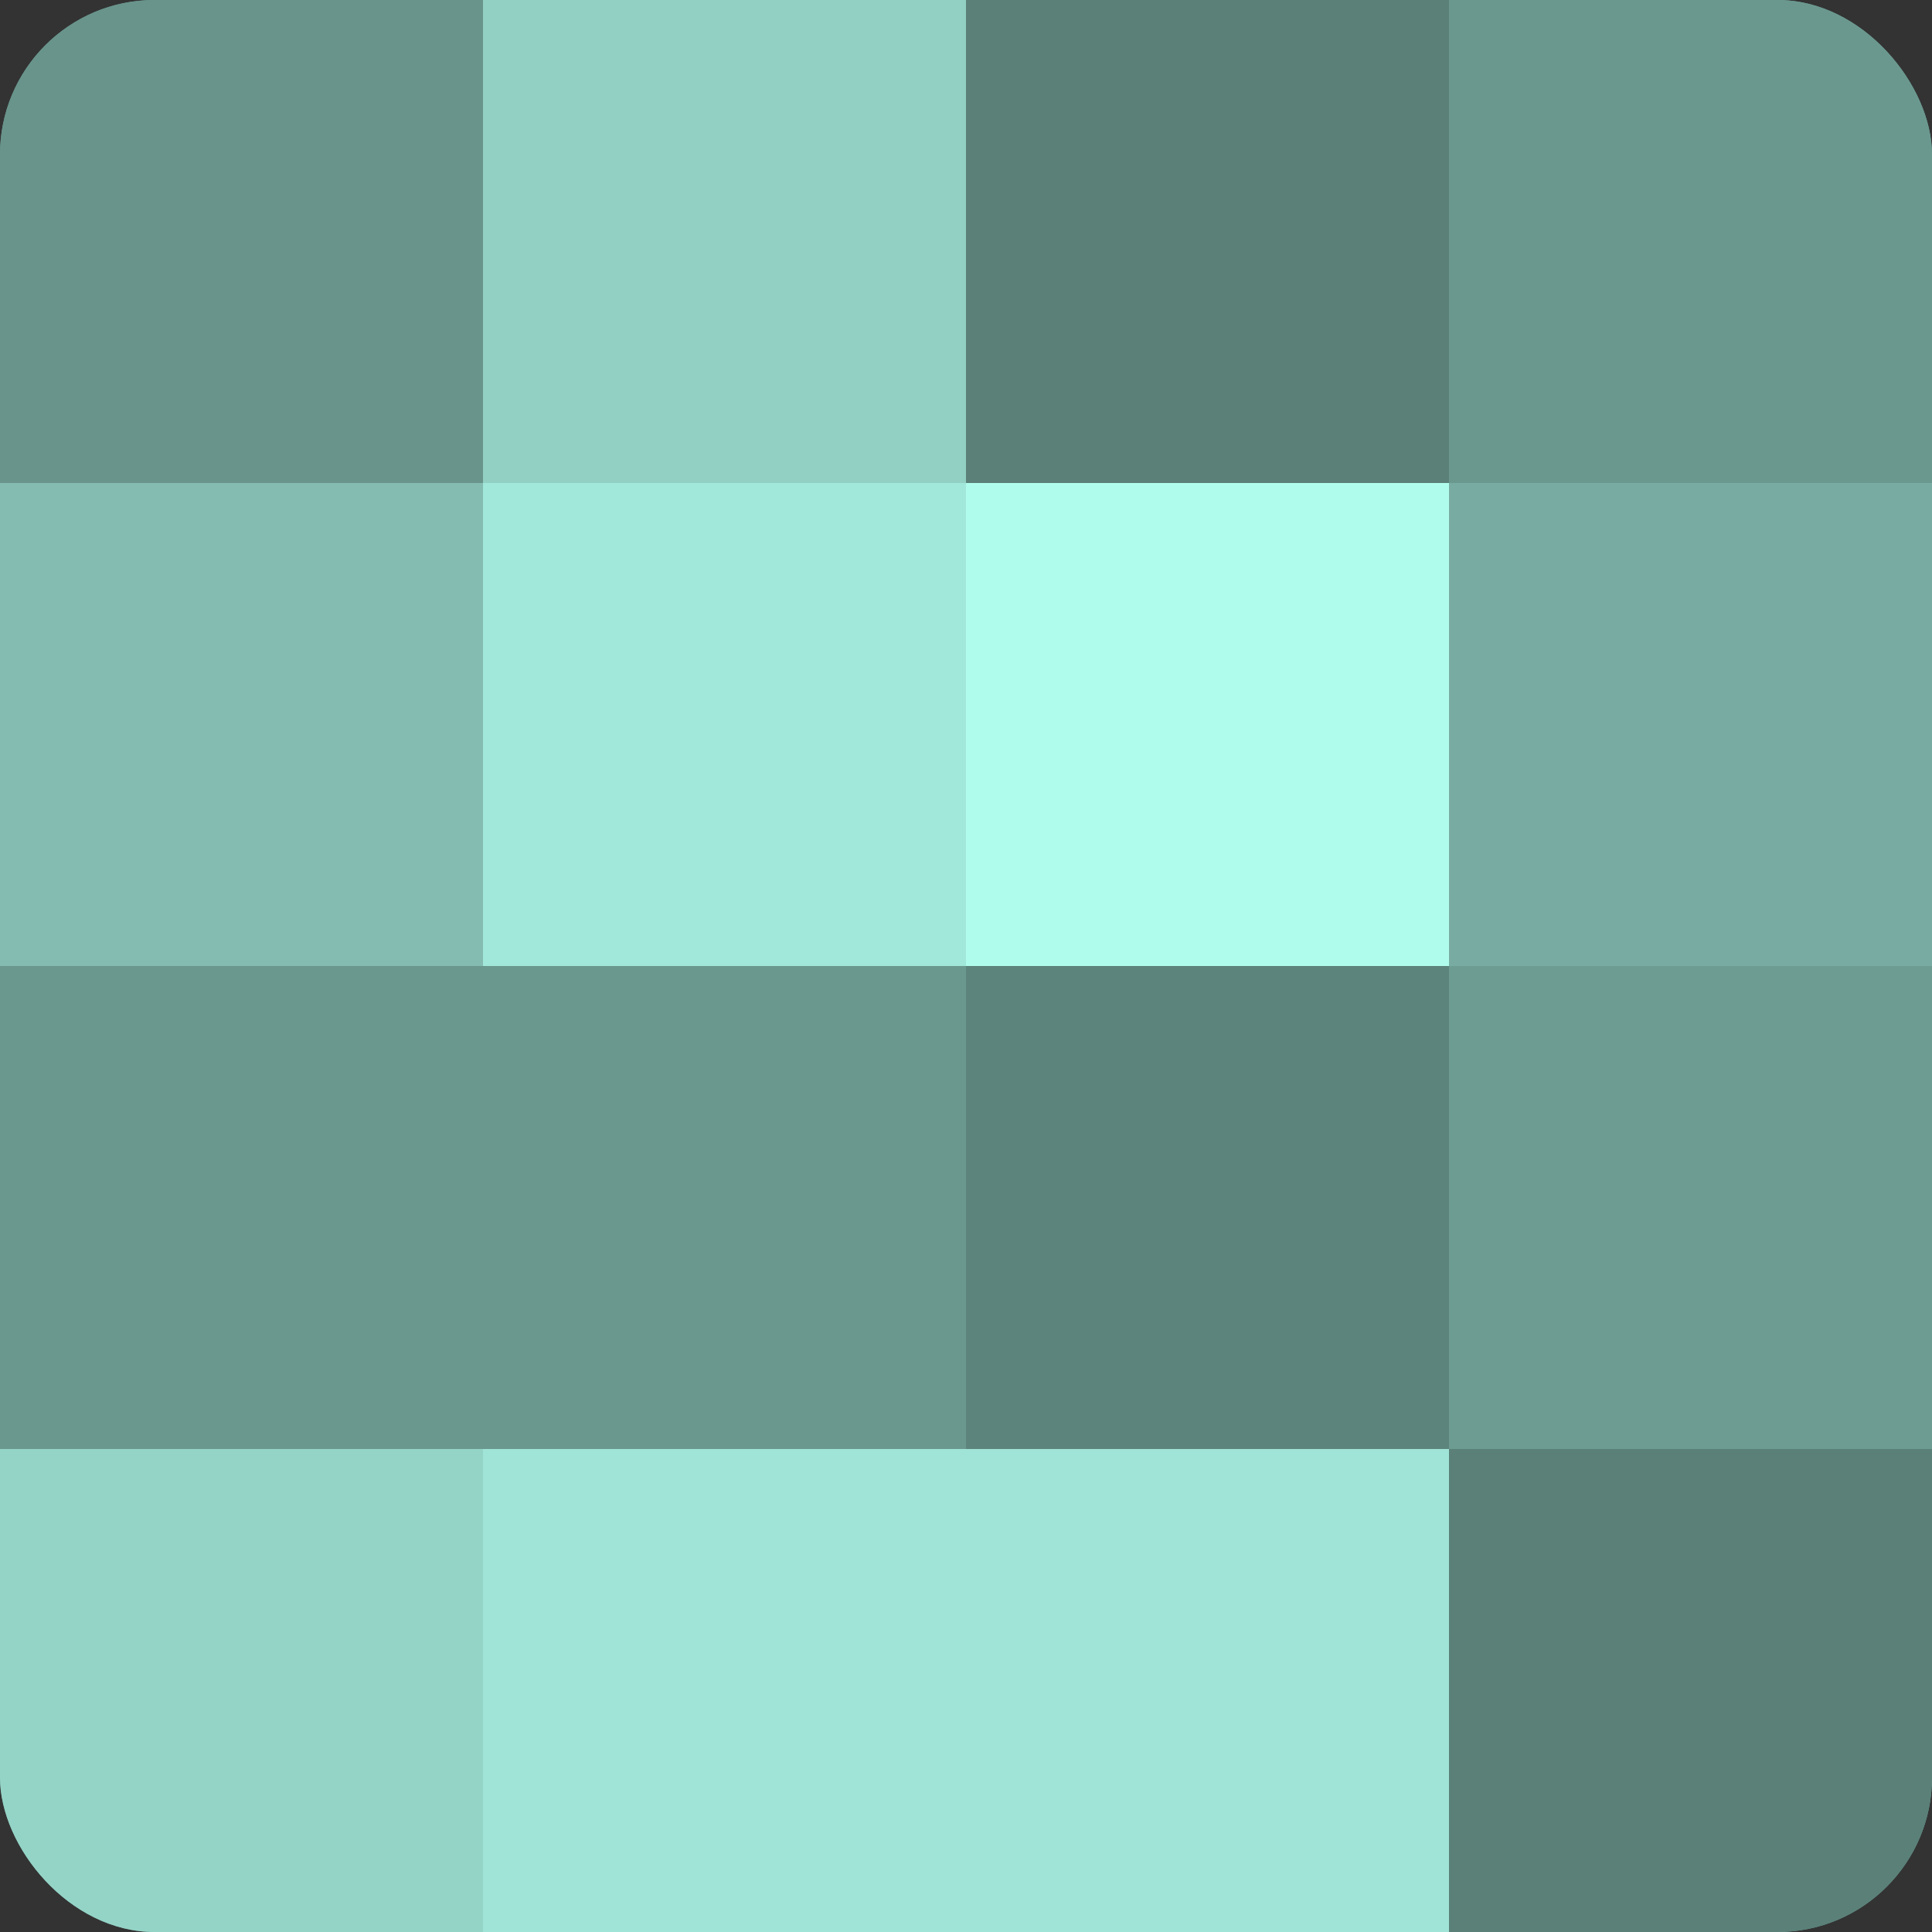
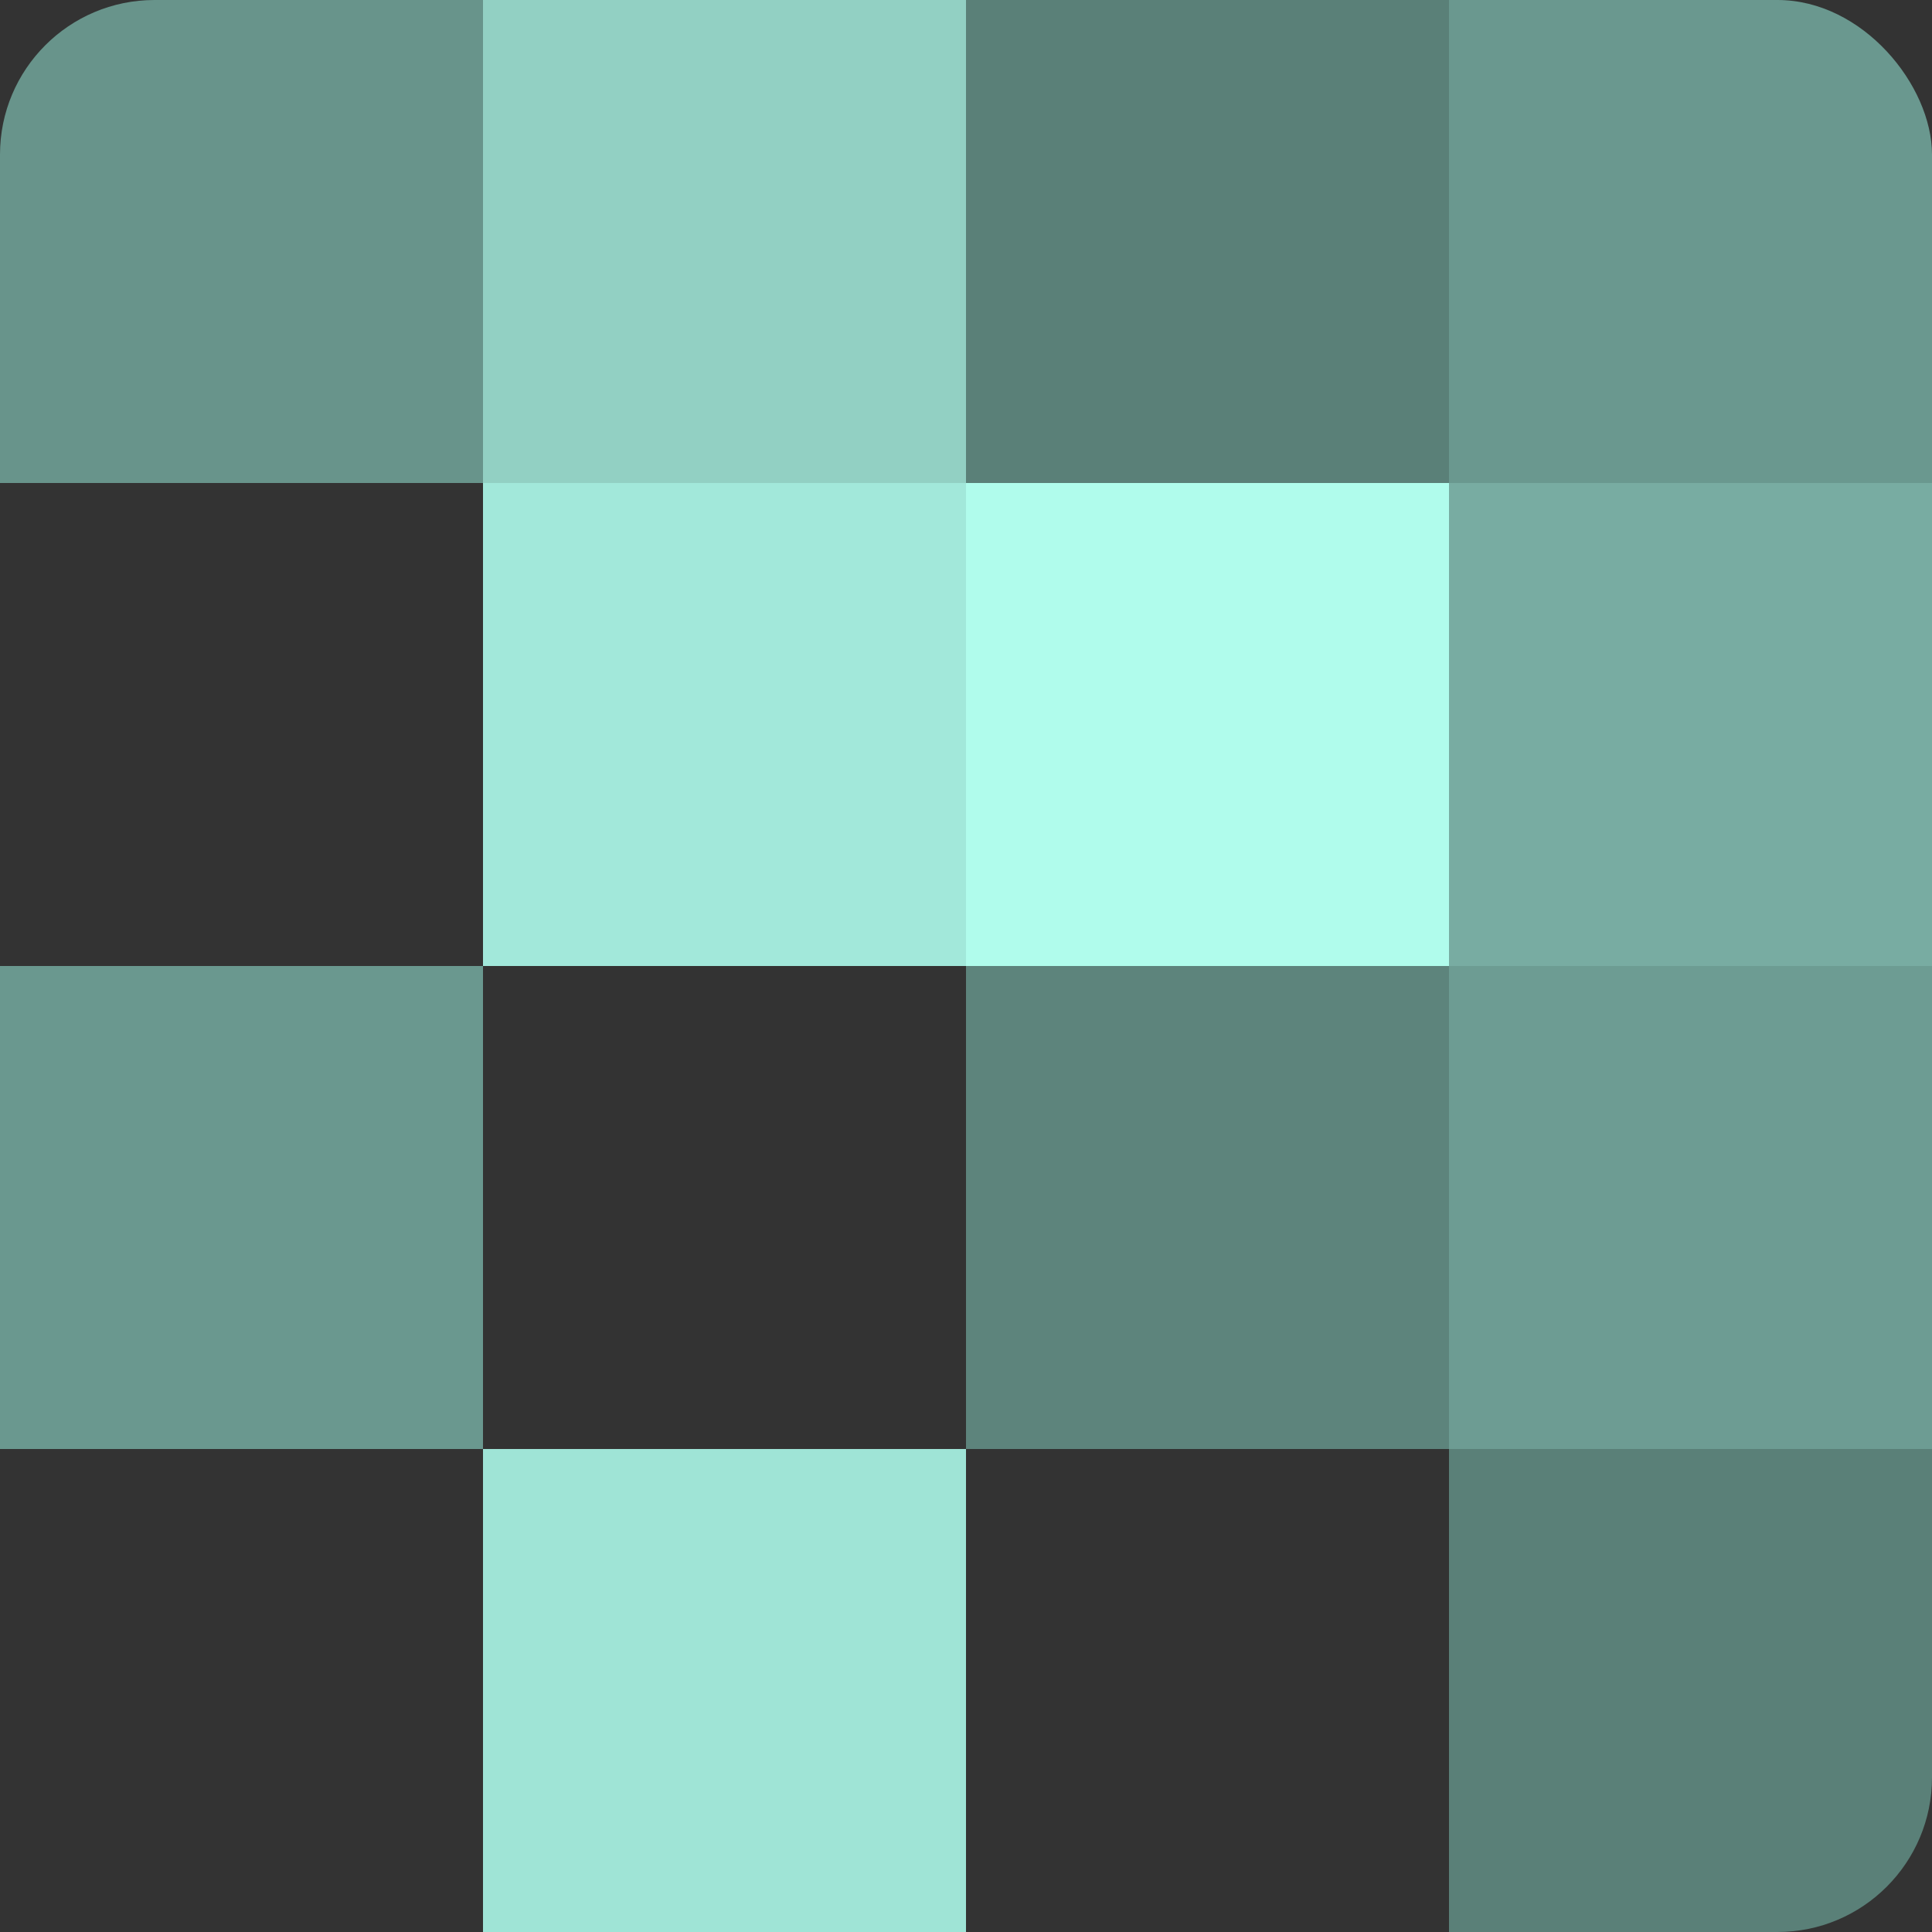
<svg xmlns="http://www.w3.org/2000/svg" width="60" height="60" viewBox="0 0 100 100" preserveAspectRatio="xMidYMid meet">
  <rect x="0" y="0" width="100" height="100" fill="#333333" stroke="none" />
  <defs>
    <clipPath id="c" width="100" height="100">
      <rect width="100" height="100" rx="8" ry="8" />
    </clipPath>
  </defs>
  <g clip-path="url(#c)">
-     <rect width="100" height="100" fill="#70a096" />
    <rect width="25" height="25" fill="#68948b" />
-     <rect y="25" width="25" height="25" fill="#84bcb1" />
    <rect y="50" width="25" height="25" fill="#6a988f" />
-     <rect y="75" width="25" height="25" fill="#94d4c7" />
    <rect x="25" width="25" height="25" fill="#92d0c3" />
    <rect x="25" y="25" width="25" height="25" fill="#a2e8da" />
-     <rect x="25" y="50" width="25" height="25" fill="#6a988f" />
    <rect x="25" y="75" width="25" height="25" fill="#9fe4d6" />
    <rect x="50" width="25" height="25" fill="#5a8078" />
    <rect x="50" y="25" width="25" height="25" fill="#b0fcec" />
    <rect x="50" y="50" width="25" height="25" fill="#5d847c" />
-     <rect x="50" y="75" width="25" height="25" fill="#9fe4d6" />
    <rect x="75" width="25" height="25" fill="#6a988f" />
    <rect x="75" y="25" width="25" height="25" fill="#78aca2" />
    <rect x="75" y="50" width="25" height="25" fill="#6d9c93" />
    <rect x="75" y="75" width="25" height="25" fill="#5a8078" />
  </g>
</svg>